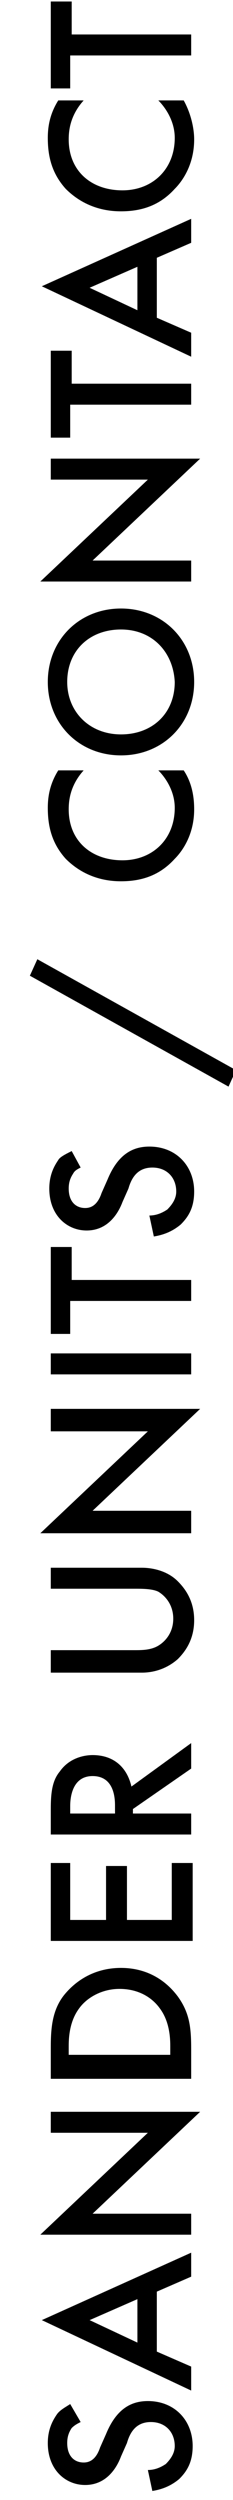
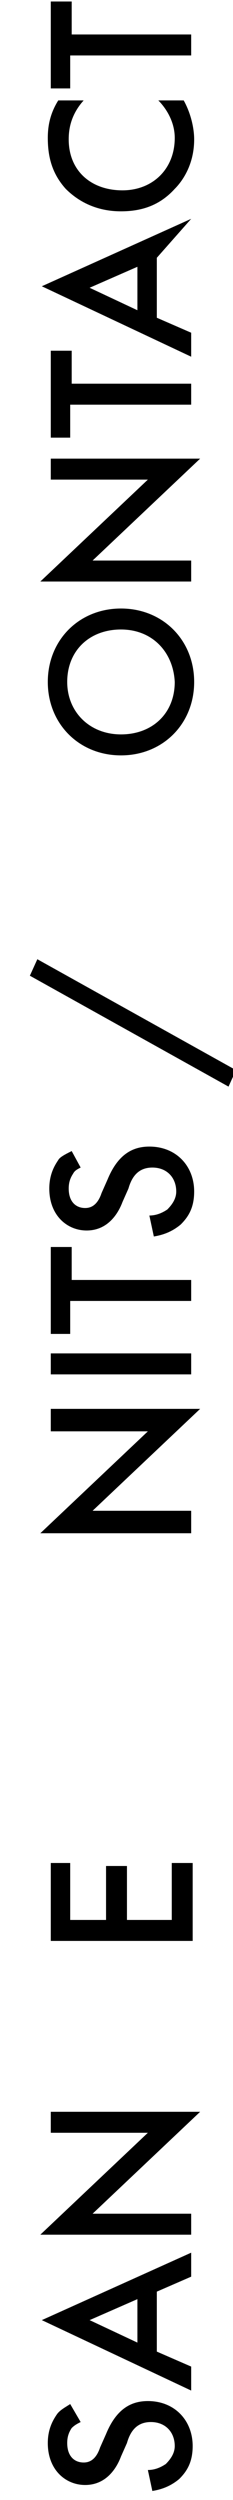
<svg xmlns="http://www.w3.org/2000/svg" version="1.1" id="レイヤー_1" x="0px" y="0px" viewBox="0 0 15.6 166.8" style="enable-background:new 0 0 15.6 166.8;" xml:space="preserve">
  <style type="text/css">
	.st0{enable-background:new    ;}
</style>
  <g class="st0">
    <path d="M5.4,161.6c-0.2,0.1-0.4,0.2-0.6,0.4c-0.2,0.3-0.3,0.6-0.3,1c0,0.9,0.5,1.3,1.1,1.3c0.3,0,0.8-0.1,1.1-1l0.4-0.9   c0.7-1.7,1.7-2.2,2.8-2.2c1.8,0,3,1.3,3,3c0,1.1-0.4,1.7-0.9,2.2c-0.6,0.5-1.2,0.7-1.8,0.8l-0.3-1.4c0.5,0,0.9-0.2,1.2-0.4   c0.3-0.3,0.6-0.7,0.6-1.2c0-0.9-0.6-1.6-1.6-1.6c-1,0-1.4,0.7-1.6,1.4l-0.4,0.9c-0.3,0.8-1,1.9-2.4,1.9c-1.3,0-2.5-1-2.5-2.8   c0-1,0.4-1.6,0.6-1.9c0.2-0.3,0.6-0.5,0.9-0.7L5.4,161.6z" />
    <path d="M10.5,152.9v4l2.3,1v1.6l-10-4.7l10-4.5v1.6L10.5,152.9z M9.2,153.4L6,154.8l3.2,1.5V153.4z" />
    <path d="M12.8,149.1H2.7l7.2-6.8H3.4v-1.4h10l-7.2,6.8h6.6V149.1z" />
-     <path d="M3.4,136.6c0-1.3,0.1-2.5,0.9-3.5c0.9-1.1,2.2-1.8,3.8-1.8c1.6,0,2.9,0.7,3.8,1.9c0.8,1.1,0.9,2.1,0.9,3.5v2H3.4V136.6z    M11.4,137.1v-0.6c0-0.7-0.1-1.7-0.7-2.5c-0.5-0.7-1.4-1.3-2.7-1.3c-1.2,0-2.2,0.6-2.7,1.3c-0.6,0.8-0.7,1.8-0.7,2.5v0.6H11.4z" />
    <path d="M4.7,124.3v3.8h2.4v-3.6h1.4v3.6h3v-3.8h1.4v5.2H3.4v-5.2H4.7z" />
-     <path d="M3.4,120.7c0-1.1,0.1-1.9,0.6-2.5c0.7-1,1.8-1.1,2.2-1.1c1.4,0,2.3,0.8,2.6,2.1l4-2.9v1.7l-3.9,2.7v0.3h3.9v1.4H3.4V120.7z    M7.7,121v-0.5c0-0.4,0-2-1.5-2c-1.3,0-1.5,1.3-1.5,2v0.5H7.7z" />
-     <path d="M3.4,110.1H9c0.5,0,1.1,0,1.6-0.3c0.5-0.3,1-0.9,1-1.8s-0.5-1.5-1-1.8C10.2,106,9.5,106,9,106H3.4v-1.4h6.1   c0.7,0,1.7,0.2,2.4,0.9c0.5,0.5,1.1,1.3,1.1,2.6s-0.6,2.1-1.1,2.6c-0.8,0.7-1.7,0.9-2.4,0.9H3.4V110.1z" />
    <path d="M12.8,102.3H2.7l7.2-6.8H3.4V94h10l-7.2,6.8h6.6V102.3z" />
    <path d="M3.4,90.3h9.4v1.4H3.4V90.3z" />
    <path d="M4.7,85.4h8.1v1.4H4.7V89H3.4v-5.8h1.4V85.4z" />
    <path d="M5.4,77.9C5.2,78,5,78.1,4.9,78.3c-0.2,0.3-0.3,0.6-0.3,1c0,0.9,0.5,1.3,1.1,1.3c0.3,0,0.8-0.1,1.1-1l0.4-0.9   c0.7-1.7,1.7-2.2,2.8-2.2c1.8,0,3,1.3,3,3c0,1.1-0.4,1.7-0.9,2.2c-0.6,0.5-1.2,0.7-1.8,0.8l-0.3-1.4c0.5,0,0.9-0.2,1.2-0.4   c0.3-0.3,0.6-0.7,0.6-1.2c0-0.9-0.6-1.6-1.6-1.6c-1,0-1.4,0.7-1.6,1.4l-0.4,0.9c-0.3,0.8-1,1.9-2.4,1.9c-1.3,0-2.5-1-2.5-2.8   c0-1,0.4-1.6,0.6-1.9C4,77.2,4.4,77,4.8,76.8L5.4,77.9z" />
    <path d="M2,65.1L2.5,64l13.3,7.4l-0.5,1.1L2,65.1z" />
-     <path d="M5.6,51.4c-0.9,1-1,2-1,2.6c0,2.1,1.5,3.4,3.6,3.4c2,0,3.5-1.4,3.5-3.5c0-1.1-0.6-2-1.1-2.5h1.7c0.6,0.9,0.7,1.9,0.7,2.6   c0,1.7-0.8,2.8-1.3,3.3c-1,1.1-2.2,1.5-3.6,1.5c-1.7,0-2.9-0.7-3.7-1.5c-0.9-1-1.2-2.1-1.2-3.4c0-0.9,0.2-1.7,0.7-2.5H5.6z" />
    <path d="M8.1,40.6c2.8,0,4.9,2.1,4.9,4.9c0,2.8-2.1,4.9-4.9,4.9s-4.9-2.1-4.9-4.9C3.2,42.7,5.3,40.6,8.1,40.6z M8.1,42   c-2.1,0-3.6,1.4-3.6,3.5c0,2,1.5,3.5,3.6,3.5c2.1,0,3.6-1.4,3.6-3.5C11.6,43.5,10.2,42,8.1,42z" />
    <path d="M12.8,38.8H2.7l7.2-6.8H3.4v-1.4h10l-7.2,6.8h6.6V38.8z" />
    <path d="M4.7,25.6h8.1v1.4H4.7v2.2H3.4v-5.8h1.4V25.6z" />
-     <path d="M10.5,17.2v4l2.3,1v1.6l-10-4.7l10-4.5v1.6L10.5,17.2z M9.2,17.8L6,19.2l3.2,1.5V17.8z" />
+     <path d="M10.5,17.2v4l2.3,1v1.6l-10-4.7l10-4.5L10.5,17.2z M9.2,17.8L6,19.2l3.2,1.5V17.8z" />
    <path d="M5.6,6.7c-0.9,1-1,2-1,2.6c0,2.1,1.5,3.4,3.6,3.4c2,0,3.5-1.4,3.5-3.5c0-1.1-0.6-2-1.1-2.5h1.7C12.8,7.6,13,8.6,13,9.3   c0,1.7-0.8,2.8-1.3,3.3c-1,1.1-2.2,1.5-3.6,1.5c-1.7,0-2.9-0.7-3.7-1.5c-0.9-1-1.2-2.1-1.2-3.4c0-0.9,0.2-1.7,0.7-2.5H5.6z" />
    <path d="M4.7,2.3h8.1v1.4H4.7v2.2H3.4V0.1h1.4V2.3z" />
  </g>
</svg>